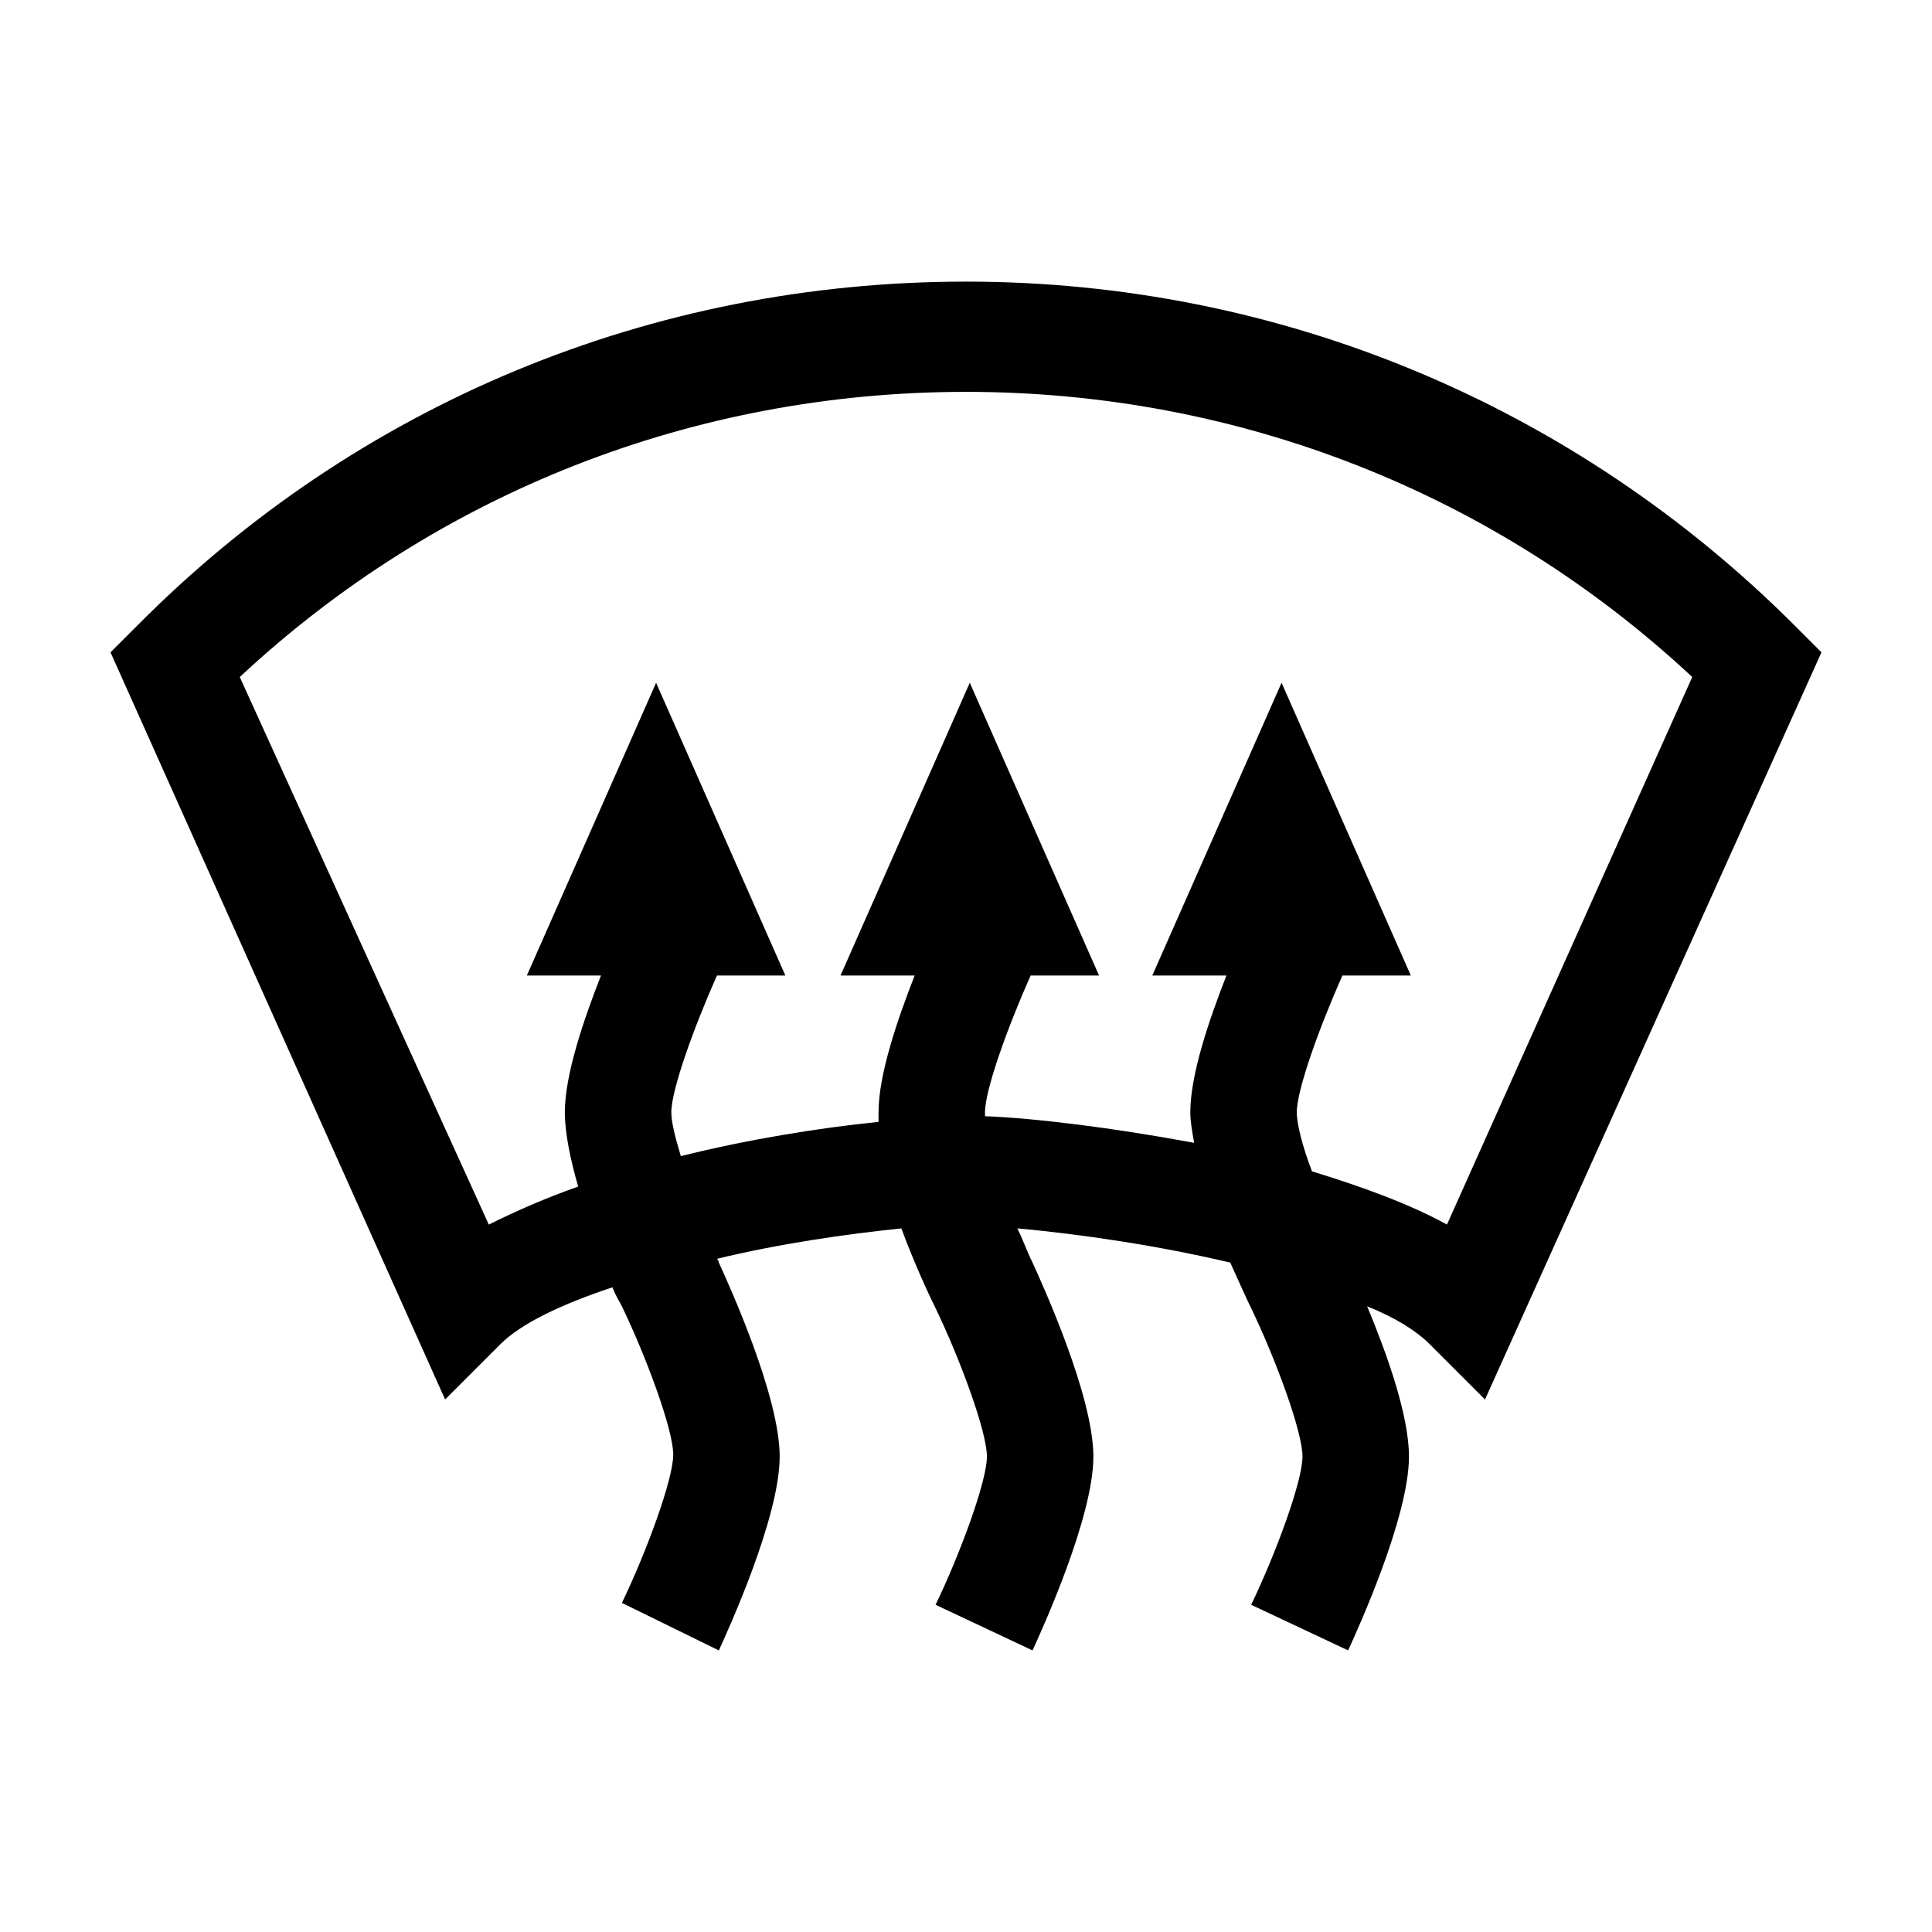
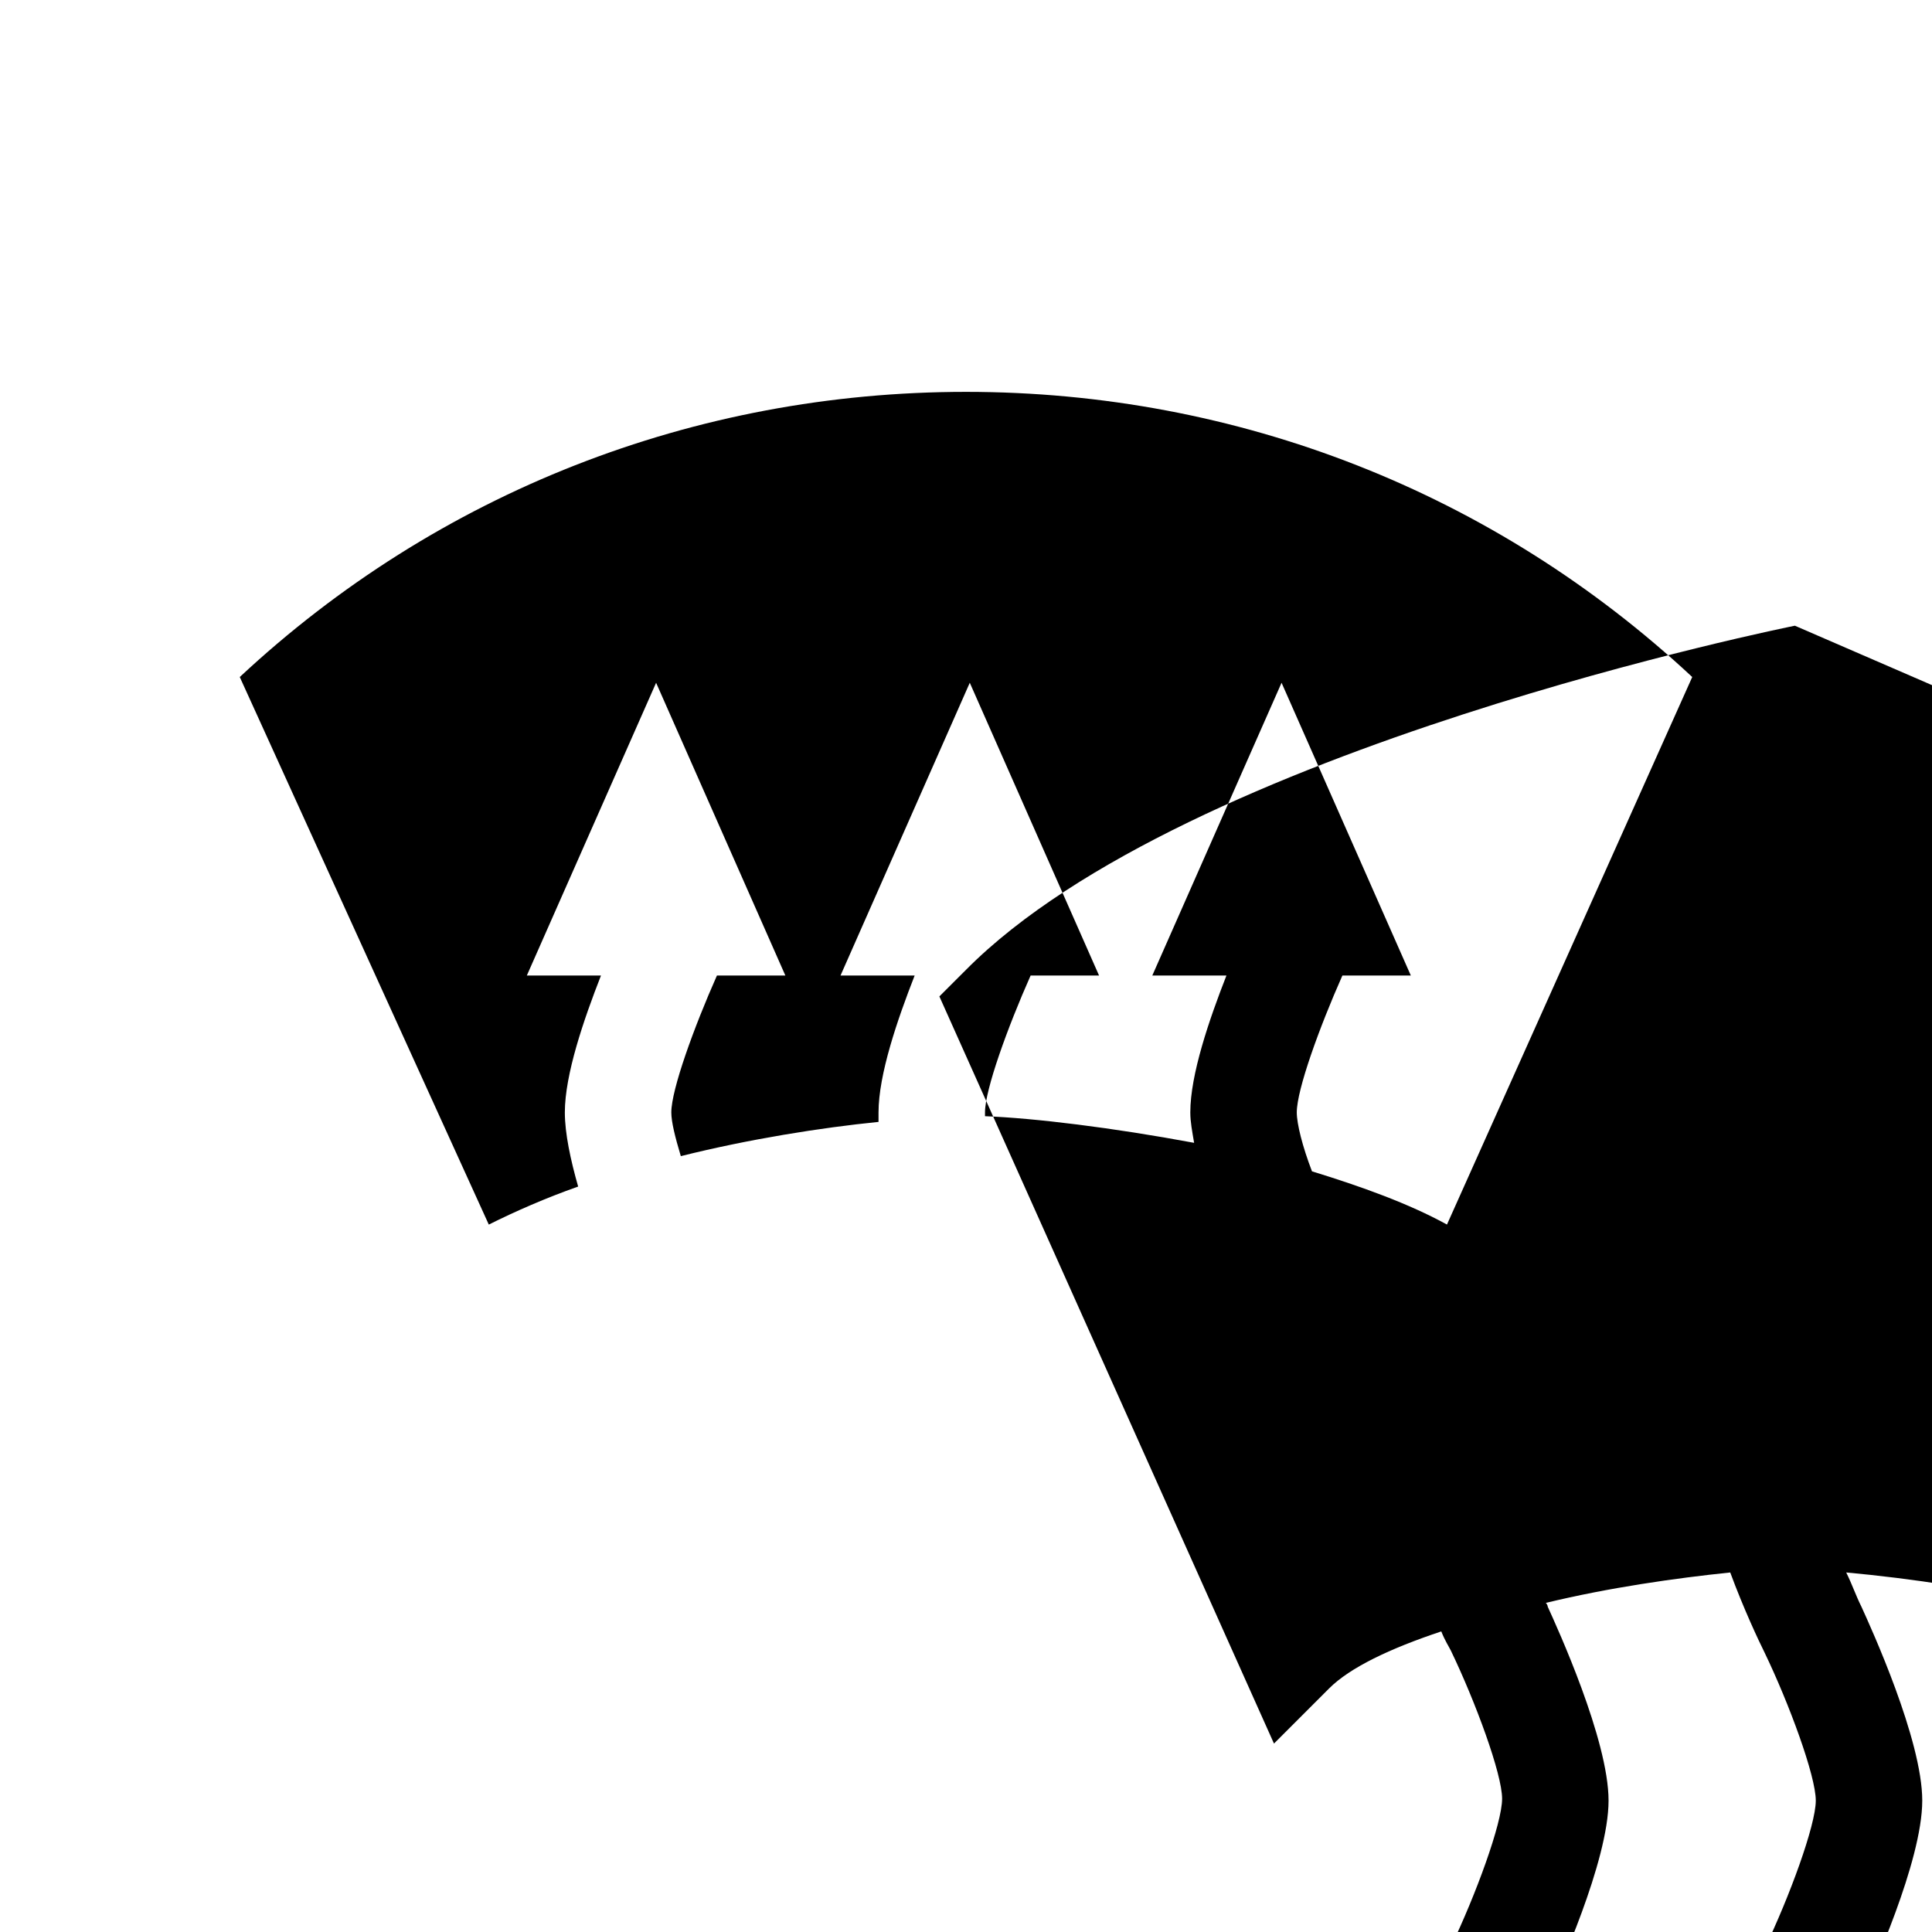
<svg xmlns="http://www.w3.org/2000/svg" fill="#000000" width="800px" height="800px" version="1.1" viewBox="144 144 512 512">
-   <path d="m619.66 309.82c-58.441-58.441-136.53-91.188-219.66-91.188s-161.22 32.242-219.66 91.191l-7.055 7.051 88.672 198 14.609-14.609c5.543-5.543 16.121-10.578 29.727-15.113 1.008 2.519 2.016 4.031 2.519 5.039 6.551 13.602 13.602 32.746 13.602 39.297s-7.055 25.695-13.602 39.297l25.691 12.594c2.519-5.543 16.121-35.266 16.121-51.387s-13.602-45.848-16.121-51.387c0 0 0-0.504-0.504-1.008 16.625-4.031 34.258-6.551 48.871-8.062 3.527 9.574 7.559 18.137 9.07 21.16 6.551 13.602 13.602 32.746 13.602 39.297s-7.055 25.695-13.602 39.297l25.695 12.09c2.519-5.543 16.121-35.266 16.121-51.387s-13.602-45.848-16.121-51.387c-1.512-3.023-2.519-6.047-4.031-9.07 16.625 1.512 37.281 4.535 56.426 9.07 2.519 5.543 4.535 10.078 5.543 12.09 6.551 13.602 13.602 32.746 13.602 39.297s-7.055 25.695-13.602 39.297l25.695 12.09c2.519-5.543 16.121-35.266 16.121-51.387 0-11.082-6.047-27.711-11.082-39.801 7.559 3.023 13.098 6.551 16.625 10.078l14.609 14.609 89.168-198zm-92.199 158.7c-10.078-5.543-22.672-10.078-35.77-14.105-2.519-6.551-4.031-12.594-4.031-15.617 0-6.047 6.047-22.672 12.09-36.273h18.137l-34.258-77.586-34.258 77.586h19.648c-4.535 11.586-9.574 26.199-9.574 36.273 0 2.519 0.504 5.039 1.008 8.062-21.664-4.031-42.32-6.551-55.418-7.055v-1.008c0-6.047 6.047-22.672 12.09-36.273h18.137l-34.258-77.586-34.258 77.586h19.648c-4.535 11.586-9.574 26.199-9.574 36.273v2.519c-15.113 1.512-34.258 4.535-52.395 9.07-1.512-5.039-2.519-9.07-2.519-11.586 0-6.047 6.047-22.672 12.09-36.273h18.137l-34.258-77.586-34.258 77.586h19.648c-4.535 11.586-9.574 26.199-9.574 36.273 0 5.543 1.512 12.594 3.527 19.648-8.566 3.023-16.625 6.551-23.68 10.078l-65.996-145.11c52.395-48.871 120.41-75.57 192.46-75.57 72.043 0 140.06 26.703 192.46 75.57z" />
+   <path d="m619.66 309.82s-161.22 32.242-219.66 91.191l-7.055 7.051 88.672 198 14.609-14.609c5.543-5.543 16.121-10.578 29.727-15.113 1.008 2.519 2.016 4.031 2.519 5.039 6.551 13.602 13.602 32.746 13.602 39.297s-7.055 25.695-13.602 39.297l25.691 12.594c2.519-5.543 16.121-35.266 16.121-51.387s-13.602-45.848-16.121-51.387c0 0 0-0.504-0.504-1.008 16.625-4.031 34.258-6.551 48.871-8.062 3.527 9.574 7.559 18.137 9.07 21.16 6.551 13.602 13.602 32.746 13.602 39.297s-7.055 25.695-13.602 39.297l25.695 12.09c2.519-5.543 16.121-35.266 16.121-51.387s-13.602-45.848-16.121-51.387c-1.512-3.023-2.519-6.047-4.031-9.07 16.625 1.512 37.281 4.535 56.426 9.07 2.519 5.543 4.535 10.078 5.543 12.09 6.551 13.602 13.602 32.746 13.602 39.297s-7.055 25.695-13.602 39.297l25.695 12.09c2.519-5.543 16.121-35.266 16.121-51.387 0-11.082-6.047-27.711-11.082-39.801 7.559 3.023 13.098 6.551 16.625 10.078l14.609 14.609 89.168-198zm-92.199 158.7c-10.078-5.543-22.672-10.078-35.77-14.105-2.519-6.551-4.031-12.594-4.031-15.617 0-6.047 6.047-22.672 12.09-36.273h18.137l-34.258-77.586-34.258 77.586h19.648c-4.535 11.586-9.574 26.199-9.574 36.273 0 2.519 0.504 5.039 1.008 8.062-21.664-4.031-42.32-6.551-55.418-7.055v-1.008c0-6.047 6.047-22.672 12.09-36.273h18.137l-34.258-77.586-34.258 77.586h19.648c-4.535 11.586-9.574 26.199-9.574 36.273v2.519c-15.113 1.512-34.258 4.535-52.395 9.07-1.512-5.039-2.519-9.07-2.519-11.586 0-6.047 6.047-22.672 12.09-36.273h18.137l-34.258-77.586-34.258 77.586h19.648c-4.535 11.586-9.574 26.199-9.574 36.273 0 5.543 1.512 12.594 3.527 19.648-8.566 3.023-16.625 6.551-23.68 10.078l-65.996-145.11c52.395-48.871 120.41-75.57 192.46-75.57 72.043 0 140.06 26.703 192.46 75.57z" />
</svg>